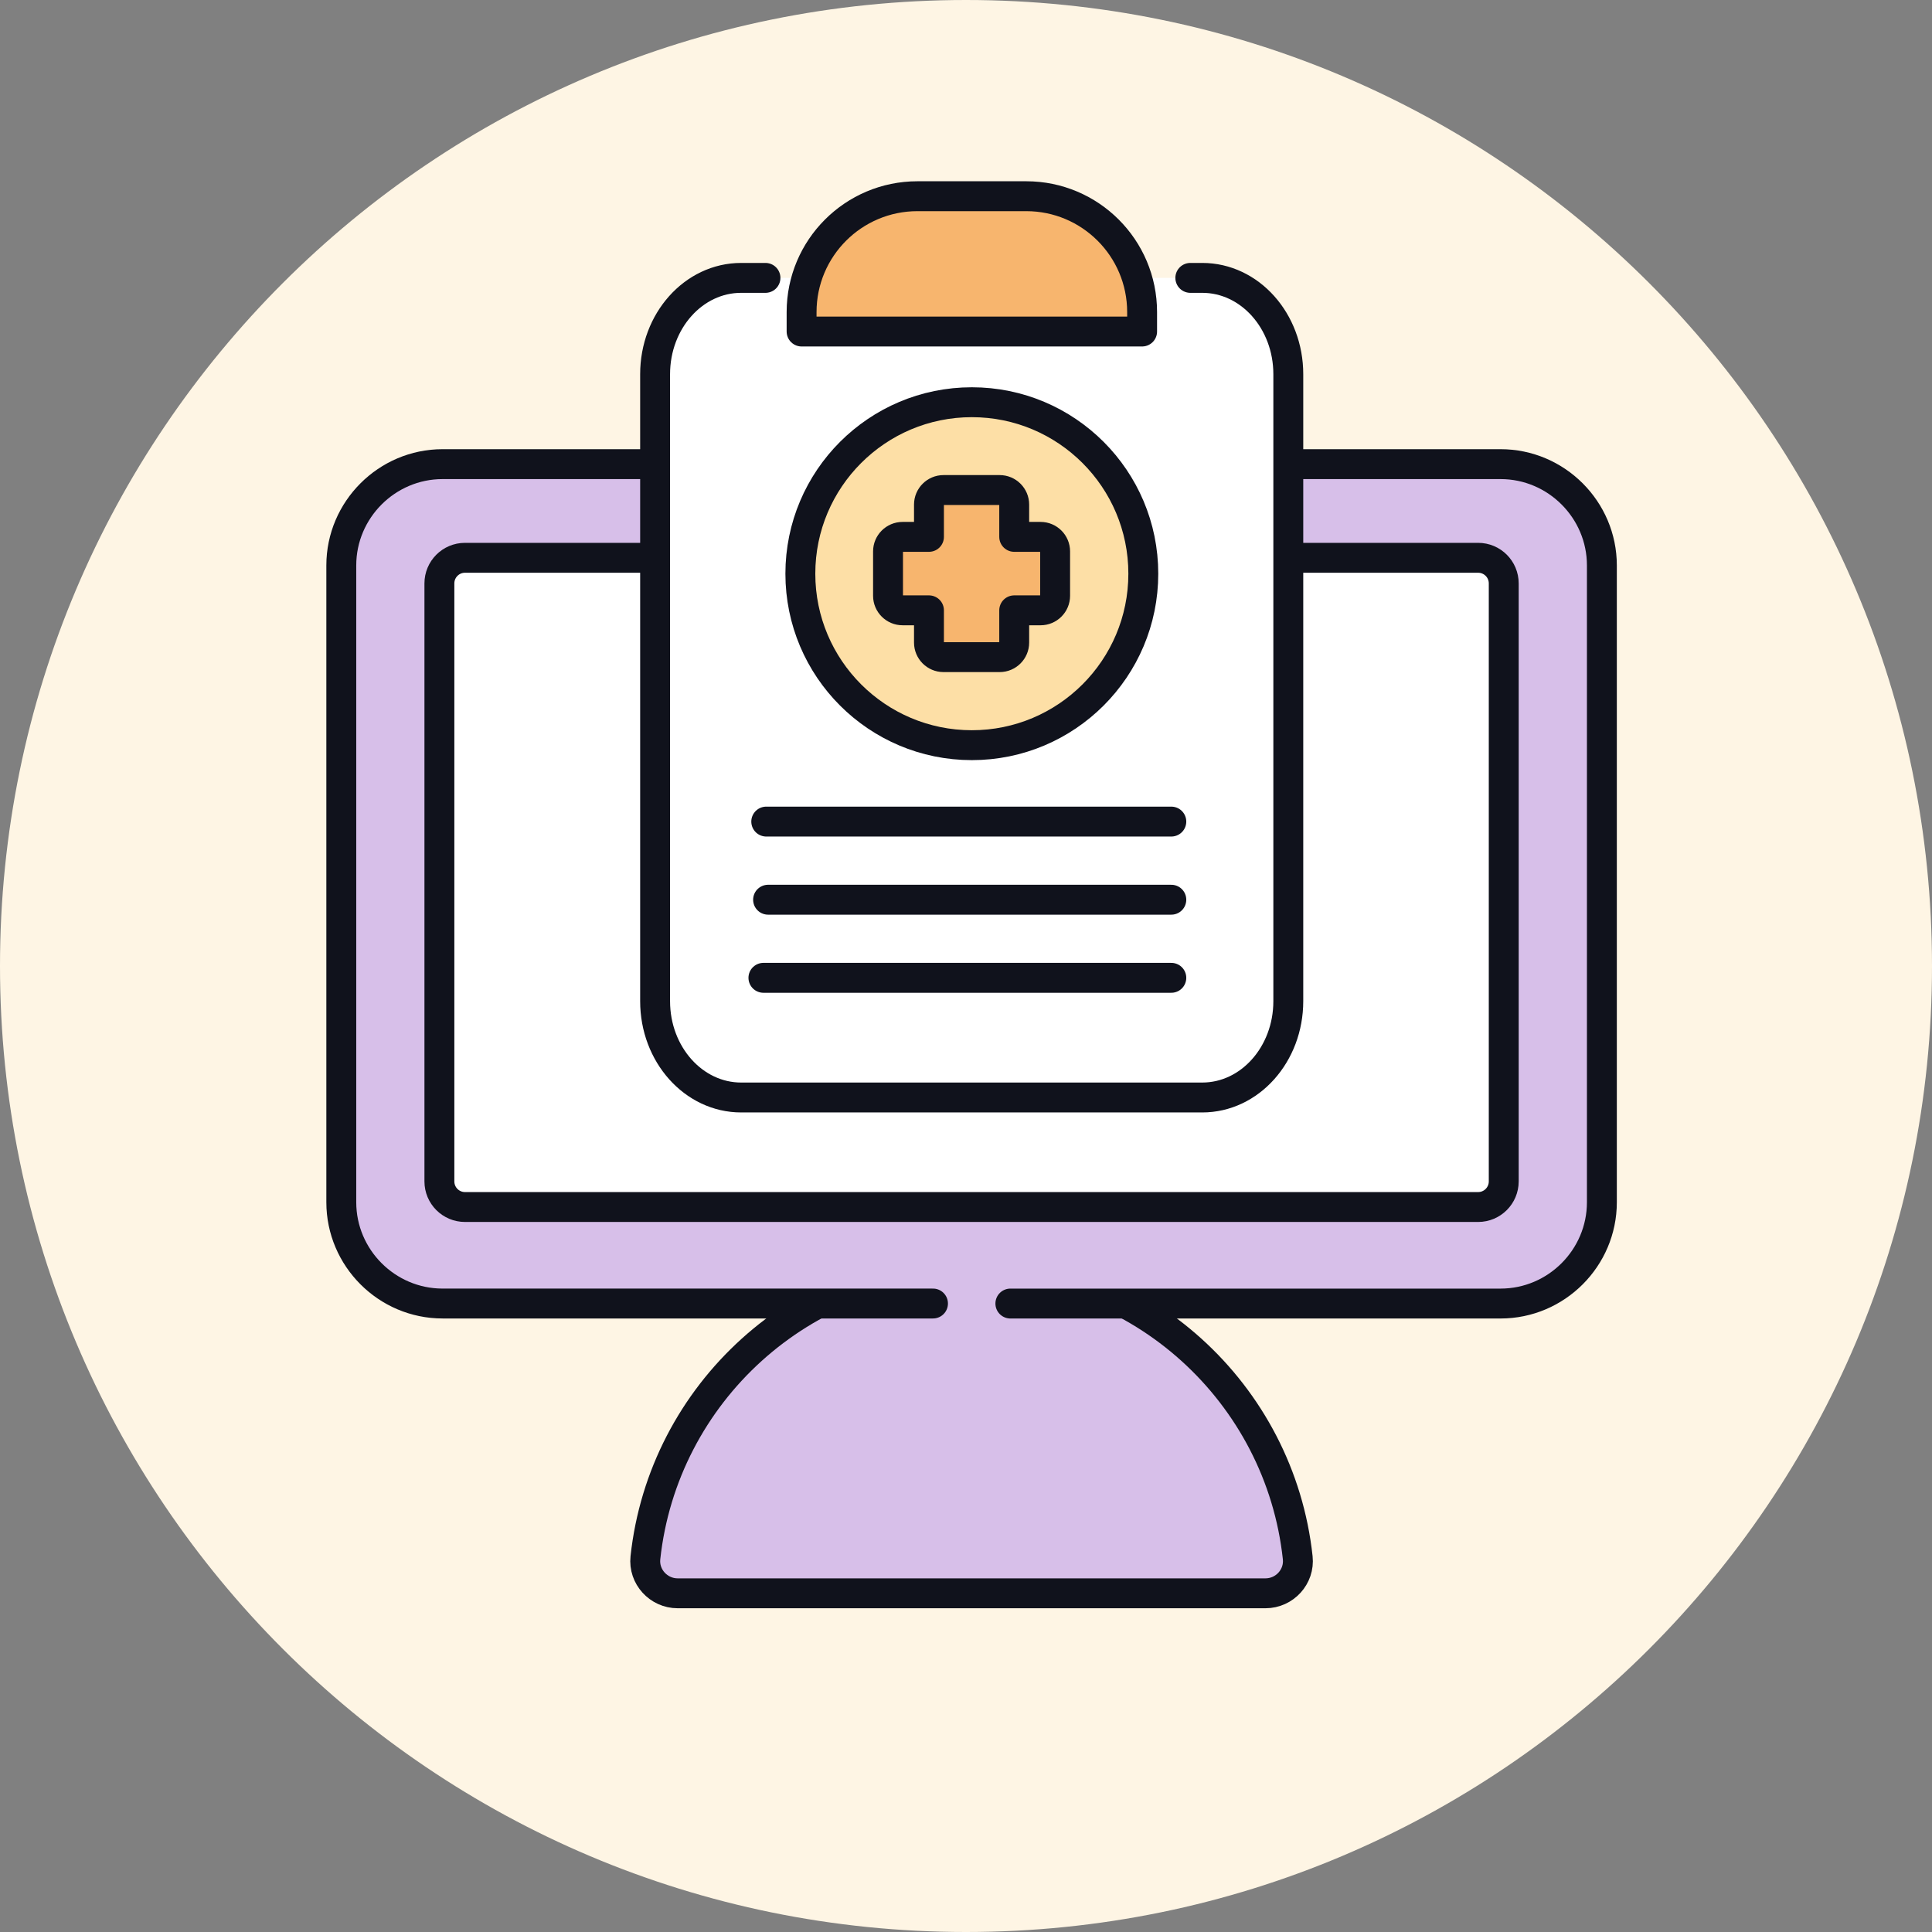
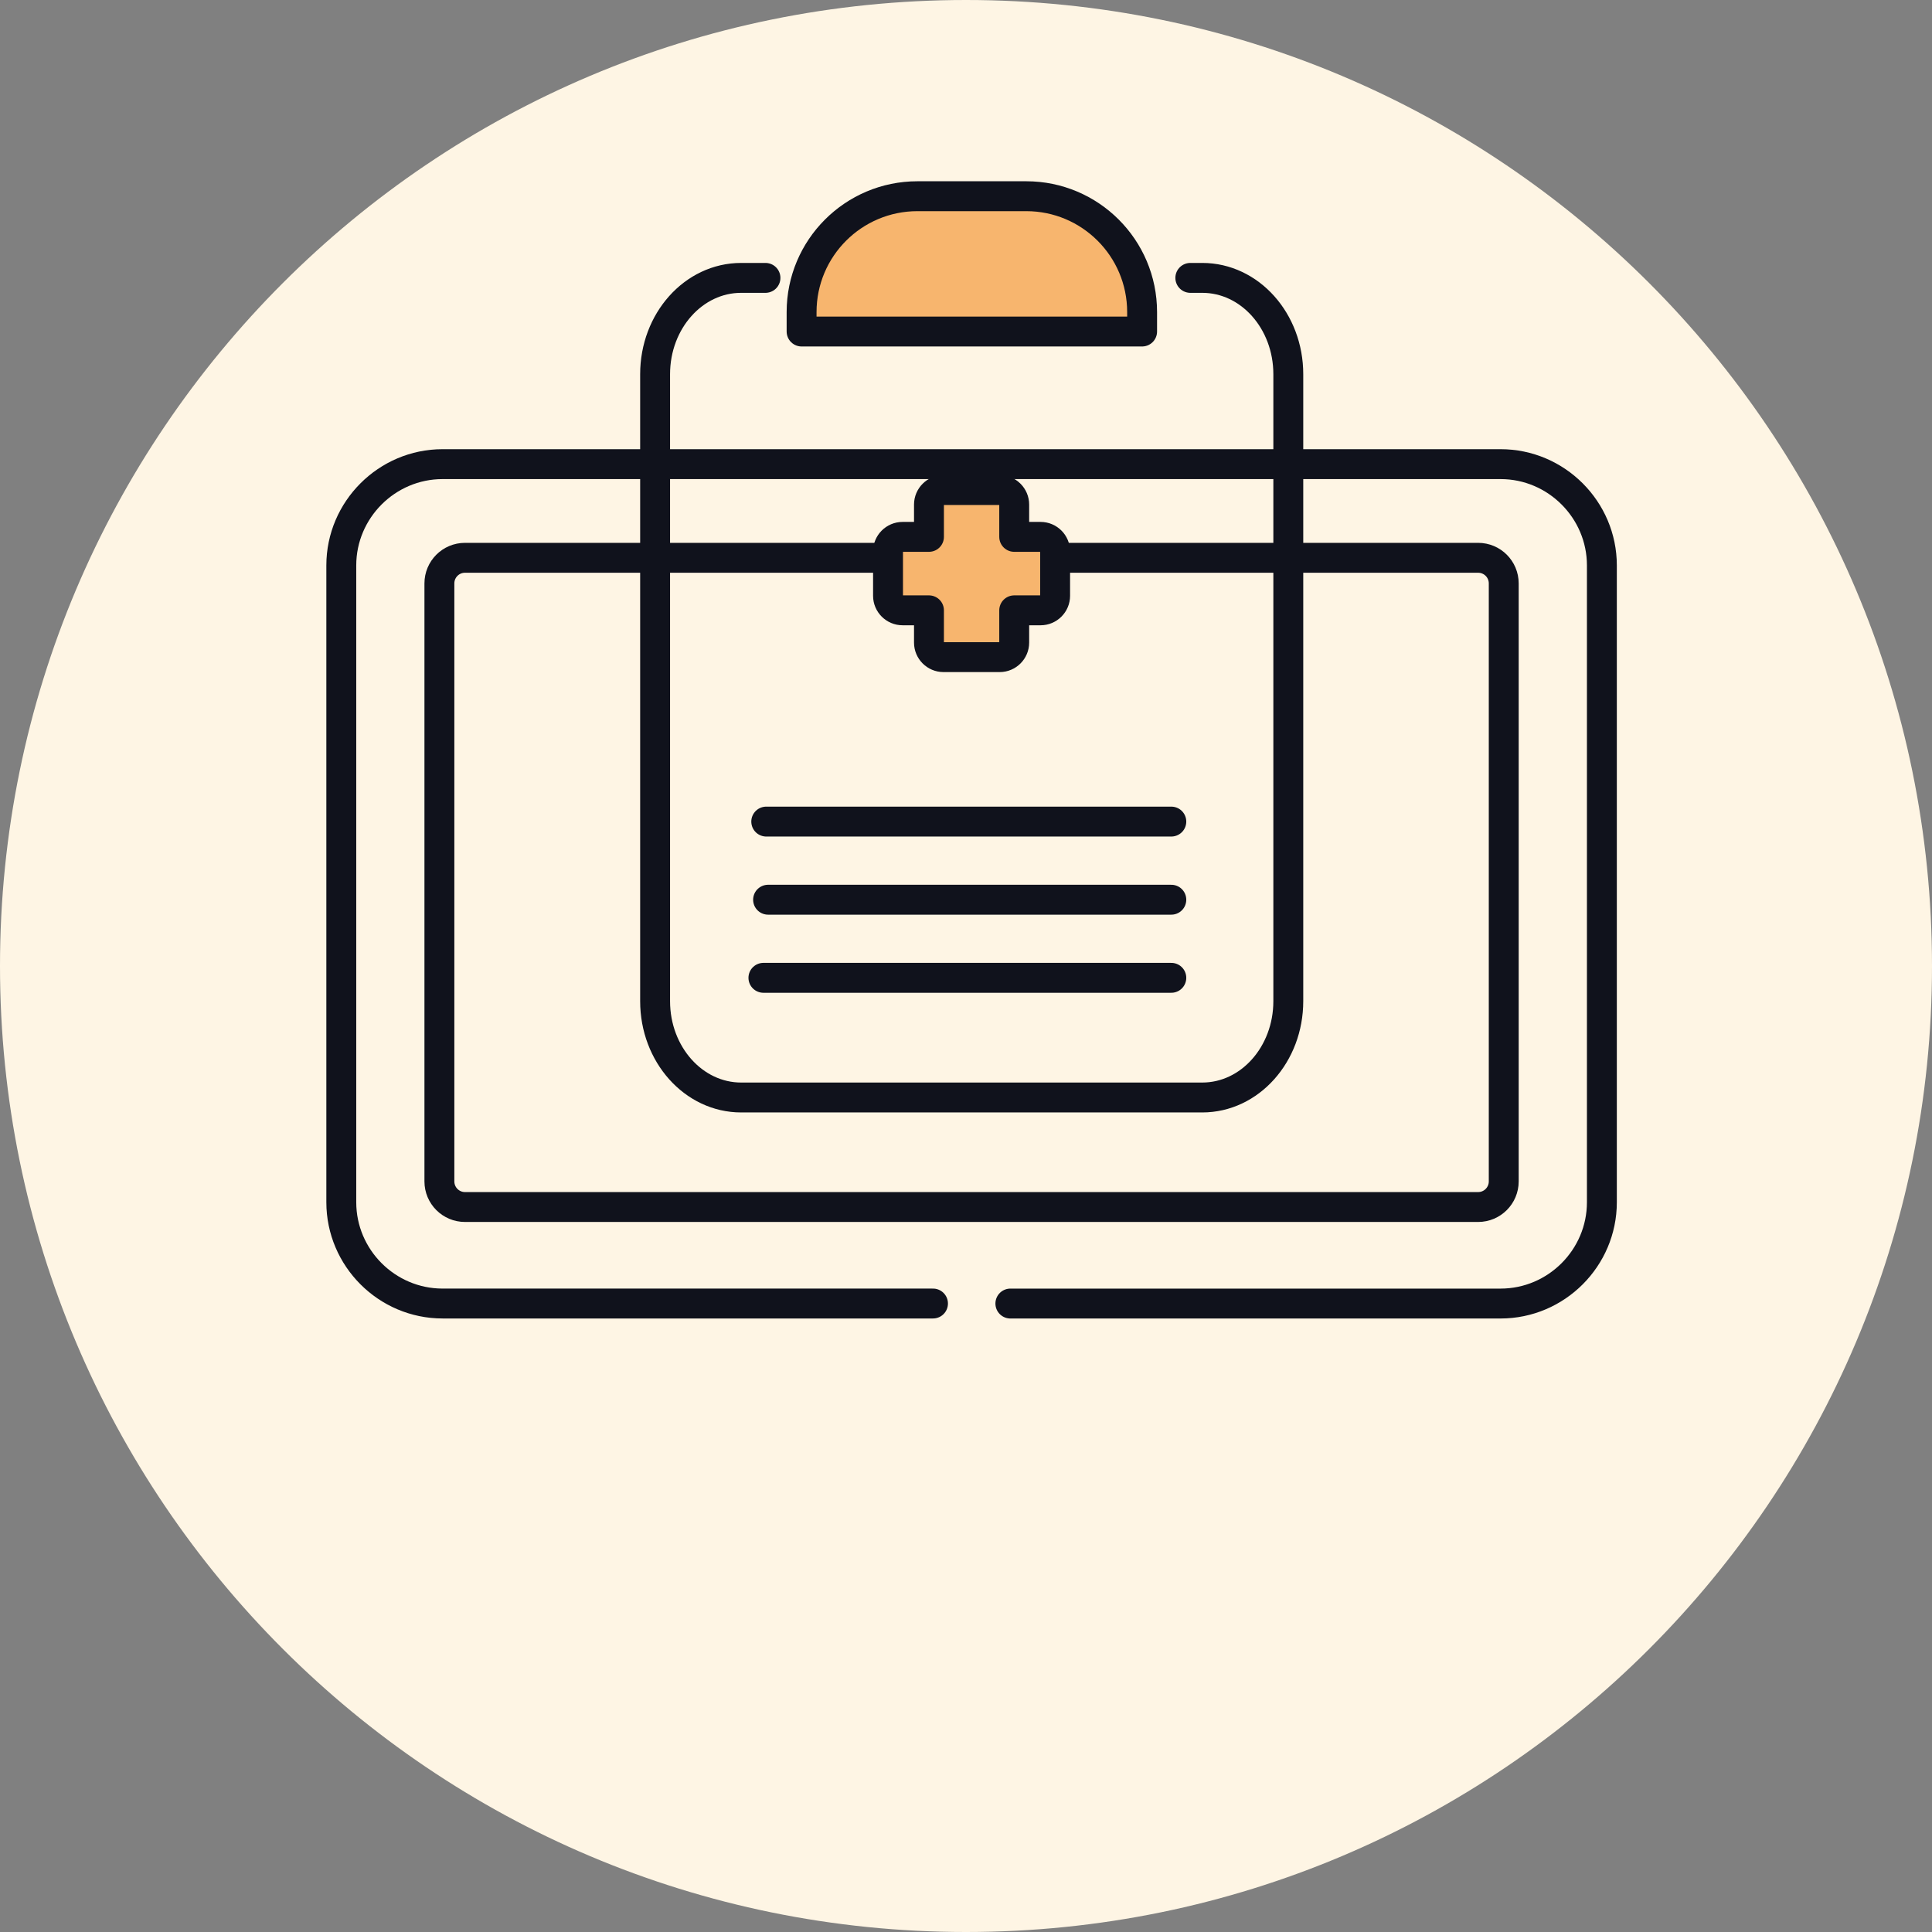
<svg xmlns="http://www.w3.org/2000/svg" width="84" height="84" viewBox="0 0 84 84" fill="none">
  <rect x="0" y="0" width="84" height="84" fill="#808080" stroke="none" />
  <g clip-path="url(#clip0_2049_10448)">
    <path d="M42 84C65.196 84 84 65.196 84 42C84 18.804 65.196 0 42 0C18.804 0 0 18.804 0 42C0 65.196 18.804 84 42 84Z" fill="#FEF5E4" />
-     <path d="M55.021 69.274C55.852 69.274 56.512 68.553 56.423 67.728C55.653 60.577 49.598 55.01 42.242 55.01C34.886 55.01 28.832 60.578 28.061 67.728C27.972 68.553 28.633 69.274 29.463 69.274H55.021Z" fill="#D7BFE9" stroke="#10121C" stroke-width="1.3" stroke-linecap="round" stroke-linejoin="round" />
-     <path d="M27.501 56.675H19.242C16.821 56.675 14.839 54.693 14.839 52.271V24.583C14.839 22.162 16.821 20.18 19.242 20.18H65.243C67.665 20.18 69.647 22.162 69.647 24.583V52.272C69.647 54.694 67.665 56.676 65.243 56.676H30.865" fill="#D7BFE9" />
    <path d="M40.565 56.675H19.242C16.821 56.675 14.839 54.693 14.839 52.271V24.583C14.839 22.162 16.821 20.18 19.242 20.18H65.243C67.665 20.18 69.647 22.162 69.647 24.583V52.272C69.647 54.694 67.665 56.676 65.243 56.676H43.929" stroke="#10121C" stroke-width="1.3" stroke-linecap="round" stroke-linejoin="round" />
-     <path d="M64.267 24.252H20.217C19.602 24.252 19.104 24.75 19.104 25.366V51.365C19.104 51.98 19.602 52.479 20.217 52.479H64.267C64.882 52.479 65.38 51.98 65.38 51.365V25.366C65.38 24.75 64.882 24.252 64.267 24.252Z" fill="white" />
    <path d="M64.267 24.252H20.217C19.602 24.252 19.104 24.75 19.104 25.366V51.365C19.104 51.98 19.602 52.479 20.217 52.479H64.267C64.882 52.479 65.38 51.98 65.38 51.365V25.366C65.38 24.75 64.882 24.252 64.267 24.252Z" stroke="#10121C" stroke-width="1.3" stroke-linecap="round" stroke-linejoin="round" />
-     <path d="M33.281 12.082H32.223C30.158 12.082 28.483 13.956 28.483 16.269V43.53C28.483 45.842 30.157 47.717 32.223 47.717H52.273C54.338 47.717 56.013 45.842 56.013 43.53V16.269C56.013 13.956 54.339 12.082 52.273 12.082H51.753" fill="white" />
    <path d="M33.281 12.082H32.223C30.158 12.082 28.483 13.956 28.483 16.269V43.53C28.483 45.842 30.157 47.717 32.223 47.717H52.273C54.338 47.717 56.013 45.842 56.013 43.53V16.269C56.013 13.956 54.339 12.082 52.273 12.082H51.753" stroke="#10121C" stroke-width="1.3" stroke-linecap="round" stroke-linejoin="round" />
    <path d="M33.315 35.721H50.927" stroke="#10121C" stroke-width="1.3" stroke-linecap="round" stroke-linejoin="round" />
    <path d="M33.395 39.118H50.927" stroke="#10121C" stroke-width="1.3" stroke-linecap="round" stroke-linejoin="round" />
    <path d="M33.192 42.514H50.927" stroke="#10121C" stroke-width="1.3" stroke-linecap="round" stroke-linejoin="round" />
    <path d="M49.657 14.414V13.568C49.657 10.786 47.401 8.531 44.62 8.531H39.889C37.108 8.531 34.852 10.786 34.852 13.568V14.414H49.657Z" fill="#F7B56E" stroke="#10121C" stroke-width="1.3" stroke-linecap="round" stroke-linejoin="round" />
-     <path d="M42.254 32.399C46.371 32.399 49.709 29.061 49.709 24.944C49.709 20.826 46.371 17.488 42.254 17.488C38.136 17.488 34.798 20.826 34.798 24.944C34.798 29.061 38.136 32.399 42.254 32.399Z" fill="#FDDFA6" stroke="#10121C" stroke-width="1.3" stroke-linecap="round" stroke-linejoin="round" />
    <path d="M45.244 23.342H44.096V21.937C44.096 21.59 43.812 21.306 43.465 21.306H41.021C40.674 21.306 40.39 21.59 40.39 21.937V23.342H39.242C38.895 23.342 38.61 23.626 38.61 23.973V25.905C38.61 26.252 38.895 26.536 39.242 26.536H40.39V27.94C40.39 28.287 40.674 28.571 41.021 28.571H43.465C43.812 28.571 44.096 28.287 44.096 27.94V26.536H45.244C45.591 26.536 45.875 26.252 45.875 25.905V23.973C45.875 23.626 45.591 23.342 45.244 23.342Z" fill="#F7B56E" stroke="#10121C" stroke-width="1.3" stroke-linecap="round" stroke-linejoin="round" />
  </g>
  <defs>
    <clipPath id="clip0_2049_10448">
      <rect width="84" height="84" fill="white" />
    </clipPath>
  </defs>
</svg>